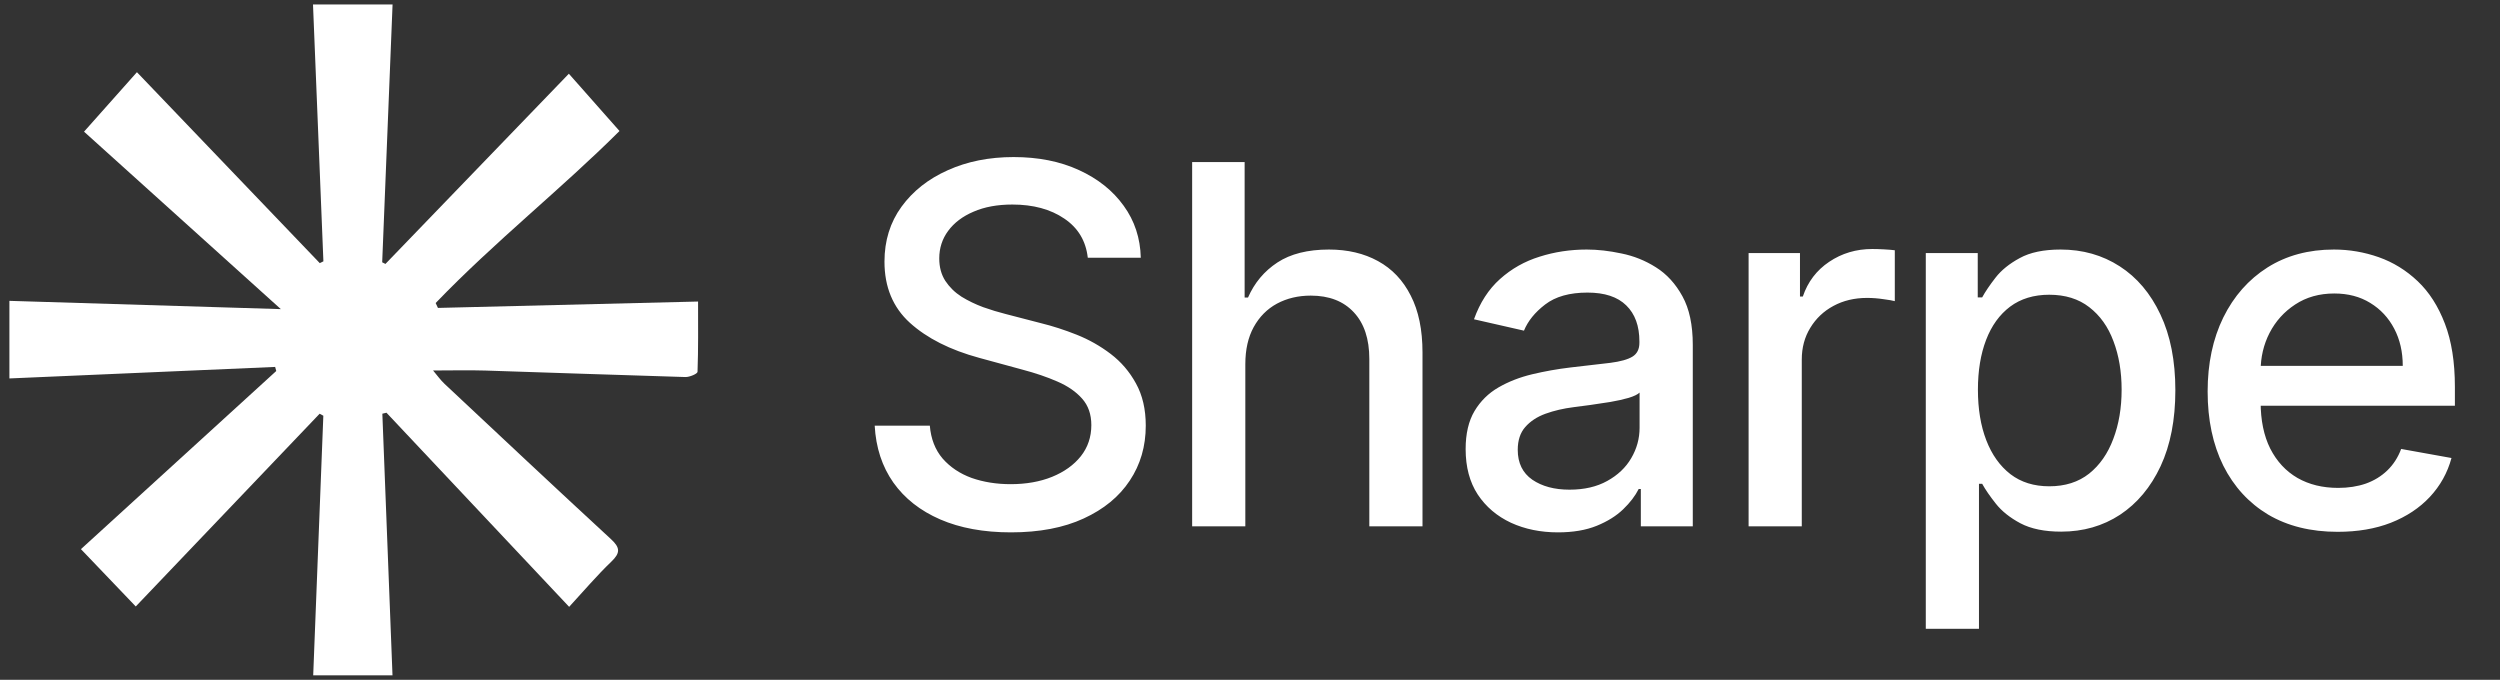
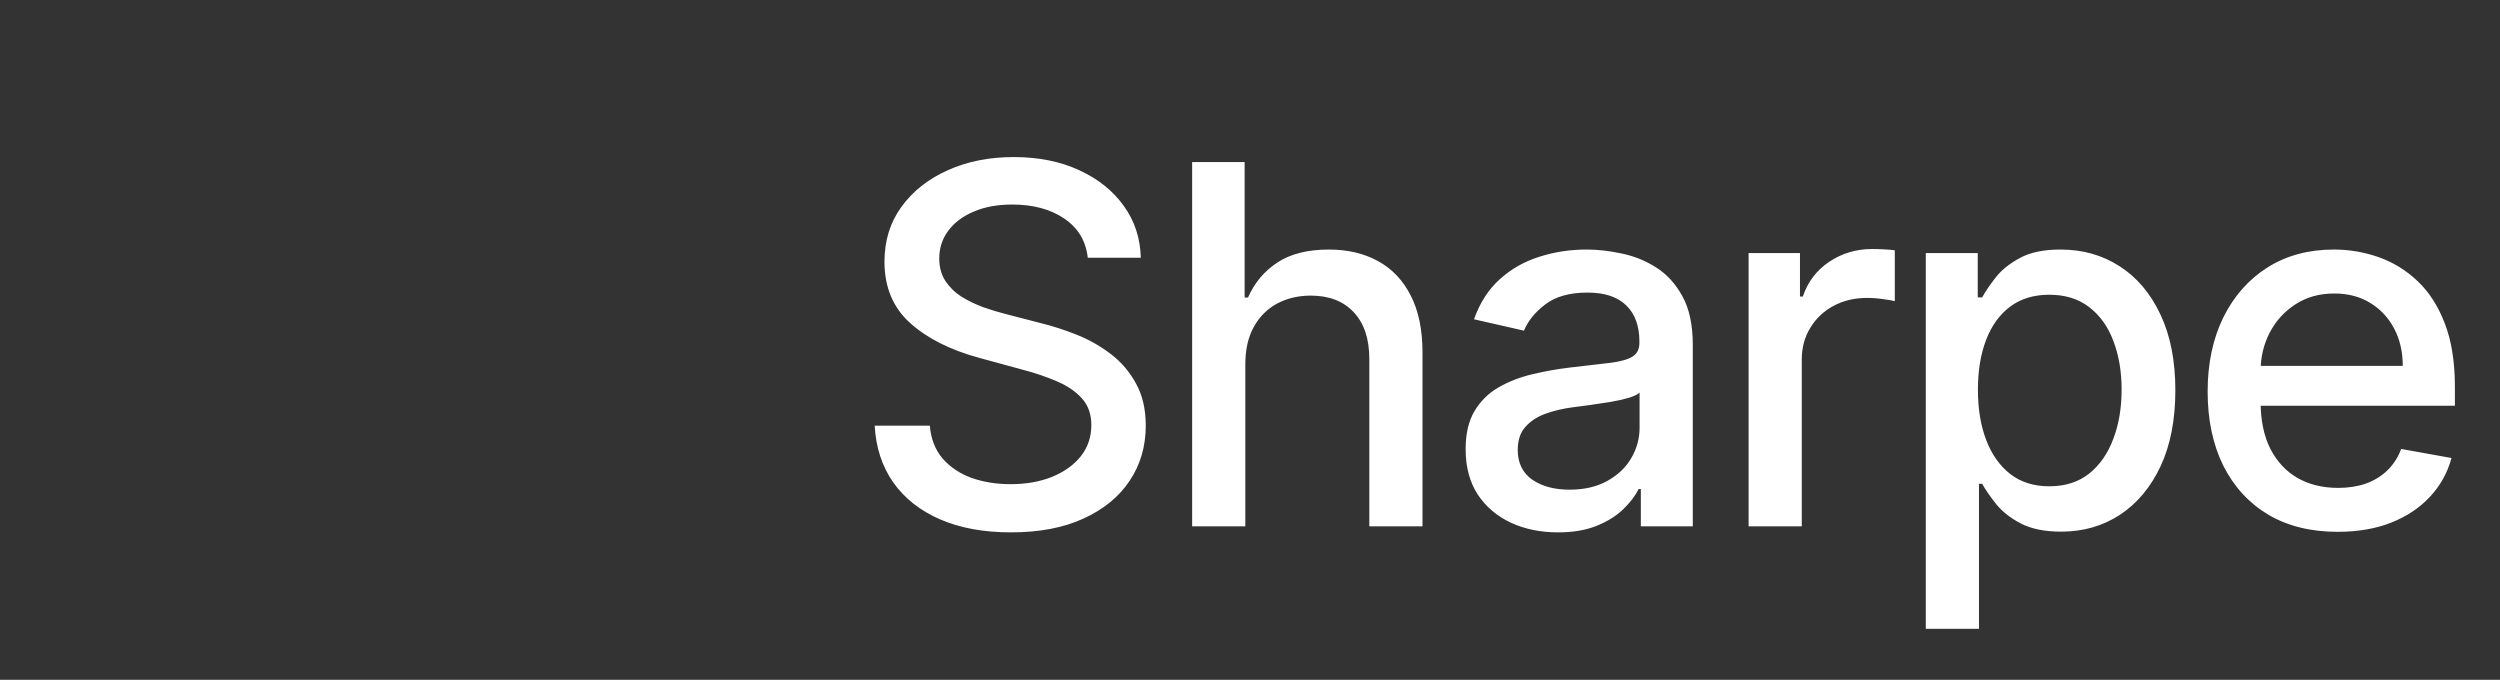
<svg xmlns="http://www.w3.org/2000/svg" width="114" height="31" viewBox="0 0 114 31" fill="none">
  <rect x="0" y="0" width="114" height="31" fill="#333333" stroke="none" />
-   <path d="M6.191 27.655C5.342 26.768 4.533 25.921 3.691 25.041C6.704 22.294 9.649 19.606 12.597 16.918C12.58 16.856 12.564 16.794 12.547 16.732C8.524 16.906 4.499 17.081 0.429 17.257C0.429 16.077 0.429 14.955 0.429 13.719C4.498 13.842 8.556 13.966 12.806 14.096C9.712 11.305 6.728 8.615 3.832 6.004C4.647 5.088 5.415 4.224 6.244 3.292C9.091 6.266 11.837 9.133 14.582 11.999C14.637 11.972 14.691 11.945 14.747 11.917C14.589 8.026 14.432 4.134 14.273 0.205C15.505 0.205 16.638 0.205 17.901 0.205C17.743 4.138 17.585 8.049 17.428 11.961C17.477 11.985 17.527 12.011 17.576 12.035C20.322 9.188 23.069 6.339 25.94 3.362C26.705 4.227 27.451 5.071 28.249 5.974C25.611 8.605 22.553 11.024 19.866 13.818C19.901 13.892 19.936 13.966 19.97 14.041C23.905 13.945 27.84 13.848 31.832 13.75C31.832 14.843 31.846 15.9 31.807 16.956C31.803 17.045 31.446 17.198 31.256 17.193C28.214 17.105 25.172 16.992 22.129 16.897C21.375 16.874 20.62 16.894 19.748 16.894C19.944 17.125 20.09 17.336 20.276 17.508C22.799 19.873 25.32 22.242 27.863 24.587C28.282 24.974 28.294 25.21 27.88 25.608C27.216 26.245 26.619 26.95 25.953 27.672C23.083 24.621 20.352 21.72 17.623 18.82C17.56 18.835 17.497 18.849 17.435 18.865C17.589 22.821 17.742 26.777 17.898 30.795C16.696 30.795 15.546 30.795 14.282 30.795C14.436 26.862 14.59 22.909 14.744 18.957C14.687 18.926 14.632 18.897 14.575 18.866C11.805 21.769 9.035 24.671 6.191 27.655Z" fill="white" />
  <path d="M49.603 11.752C49.516 10.985 49.159 10.39 48.532 9.968C47.905 9.541 47.115 9.327 46.164 9.327C45.482 9.327 44.893 9.435 44.395 9.652C43.898 9.863 43.511 10.155 43.236 10.528C42.965 10.895 42.83 11.314 42.83 11.785C42.83 12.18 42.922 12.52 43.106 12.807C43.295 13.093 43.541 13.334 43.844 13.529C44.152 13.718 44.482 13.877 44.833 14.007C45.185 14.132 45.523 14.234 45.847 14.316L47.469 14.737C47.999 14.867 48.543 15.043 49.1 15.264C49.657 15.486 50.173 15.778 50.649 16.14C51.125 16.503 51.509 16.951 51.801 17.487C52.098 18.022 52.247 18.663 52.247 19.409C52.247 20.35 52.004 21.186 51.517 21.916C51.036 22.645 50.335 23.221 49.416 23.643C48.502 24.065 47.397 24.276 46.099 24.276C44.855 24.276 43.779 24.078 42.87 23.684C41.962 23.289 41.251 22.729 40.737 22.005C40.224 21.275 39.94 20.41 39.886 19.409H42.4C42.449 20.009 42.643 20.51 42.984 20.91C43.33 21.304 43.771 21.599 44.306 21.794C44.847 21.983 45.439 22.078 46.083 22.078C46.791 22.078 47.421 21.967 47.972 21.745C48.529 21.518 48.967 21.204 49.286 20.804C49.605 20.399 49.765 19.926 49.765 19.385C49.765 18.893 49.624 18.49 49.343 18.176C49.067 17.863 48.691 17.603 48.216 17.398C47.745 17.192 47.213 17.011 46.618 16.854L44.655 16.319C43.325 15.957 42.27 15.424 41.492 14.721C40.718 14.018 40.332 13.088 40.332 11.931C40.332 10.974 40.591 10.138 41.11 9.425C41.63 8.711 42.333 8.157 43.219 7.762C44.106 7.362 45.106 7.162 46.22 7.162C47.345 7.162 48.337 7.359 49.197 7.754C50.062 8.148 50.744 8.692 51.241 9.384C51.739 10.071 51.998 10.86 52.02 11.752H49.603ZM56.787 16.603V24H54.362V7.389H56.755V13.569H56.909C57.201 12.899 57.647 12.366 58.247 11.971C58.847 11.577 59.631 11.379 60.599 11.379C61.454 11.379 62.2 11.555 62.838 11.906C63.481 12.258 63.979 12.783 64.33 13.48C64.687 14.172 64.866 15.037 64.866 16.076V24H62.441V16.368C62.441 15.454 62.205 14.745 61.735 14.242C61.264 13.734 60.61 13.48 59.772 13.48C59.199 13.48 58.685 13.602 58.231 13.845C57.782 14.088 57.428 14.445 57.168 14.916C56.914 15.381 56.787 15.943 56.787 16.603ZM71.042 24.276C70.253 24.276 69.539 24.13 68.901 23.838C68.263 23.54 67.757 23.11 67.384 22.548C67.017 21.986 66.833 21.296 66.833 20.48C66.833 19.777 66.968 19.198 67.238 18.744C67.509 18.29 67.874 17.93 68.333 17.665C68.793 17.4 69.307 17.2 69.874 17.065C70.442 16.93 71.021 16.827 71.61 16.757C72.356 16.67 72.962 16.6 73.427 16.546C73.892 16.486 74.23 16.392 74.441 16.262C74.652 16.132 74.757 15.921 74.757 15.63V15.573C74.757 14.864 74.557 14.316 74.157 13.926C73.762 13.537 73.173 13.342 72.389 13.342C71.572 13.342 70.929 13.523 70.458 13.886C69.993 14.242 69.672 14.64 69.493 15.078L67.214 14.559C67.484 13.802 67.879 13.191 68.398 12.726C68.923 12.255 69.526 11.915 70.207 11.704C70.888 11.487 71.605 11.379 72.356 11.379C72.854 11.379 73.381 11.439 73.938 11.558C74.5 11.671 75.025 11.882 75.511 12.19C76.004 12.499 76.406 12.939 76.72 13.512C77.034 14.08 77.191 14.818 77.191 15.727V24H74.822V22.297H74.725C74.568 22.61 74.333 22.919 74.019 23.221C73.706 23.524 73.303 23.776 72.811 23.976C72.319 24.176 71.729 24.276 71.042 24.276ZM71.57 22.329C72.24 22.329 72.813 22.197 73.289 21.932C73.77 21.667 74.135 21.321 74.384 20.893C74.638 20.461 74.765 19.999 74.765 19.506V17.901C74.679 17.987 74.511 18.068 74.262 18.144C74.019 18.214 73.741 18.276 73.427 18.33C73.113 18.379 72.808 18.425 72.51 18.468C72.213 18.506 71.964 18.539 71.764 18.566C71.294 18.625 70.864 18.725 70.475 18.866C70.091 19.006 69.782 19.209 69.55 19.474C69.323 19.734 69.209 20.08 69.209 20.512C69.209 21.113 69.431 21.567 69.874 21.875C70.318 22.178 70.883 22.329 71.57 22.329ZM79.736 24V11.541H82.079V13.521H82.209C82.436 12.85 82.837 12.323 83.41 11.939C83.988 11.55 84.643 11.355 85.373 11.355C85.524 11.355 85.702 11.36 85.908 11.371C86.119 11.382 86.284 11.396 86.403 11.412V13.732C86.305 13.704 86.132 13.675 85.884 13.642C85.635 13.604 85.386 13.585 85.137 13.585C84.564 13.585 84.053 13.707 83.604 13.95C83.161 14.188 82.809 14.521 82.55 14.948C82.29 15.37 82.161 15.851 82.161 16.392V24H79.736ZM87.816 28.672V11.541H90.185V13.561H90.387C90.528 13.302 90.731 13.002 90.996 12.661C91.261 12.32 91.628 12.023 92.099 11.769C92.569 11.509 93.191 11.379 93.964 11.379C94.97 11.379 95.868 11.633 96.657 12.142C97.447 12.65 98.066 13.383 98.515 14.34C98.969 15.297 99.196 16.449 99.196 17.795C99.196 19.142 98.972 20.296 98.523 21.259C98.074 22.216 97.457 22.954 96.673 23.473C95.889 23.986 94.994 24.243 93.989 24.243C93.232 24.243 92.612 24.116 92.131 23.862C91.655 23.608 91.282 23.311 91.012 22.97C90.742 22.629 90.533 22.326 90.387 22.061H90.241V28.672H87.816ZM90.193 17.771C90.193 18.647 90.32 19.415 90.574 20.074C90.828 20.734 91.196 21.25 91.677 21.623C92.158 21.991 92.748 22.175 93.445 22.175C94.17 22.175 94.775 21.983 95.262 21.599C95.749 21.21 96.116 20.683 96.365 20.017C96.619 19.352 96.746 18.604 96.746 17.771C96.746 16.949 96.622 16.211 96.373 15.556C96.13 14.902 95.762 14.386 95.27 14.007C94.784 13.629 94.175 13.44 93.445 13.44C92.742 13.44 92.147 13.621 91.661 13.983C91.18 14.345 90.815 14.851 90.566 15.5C90.317 16.149 90.193 16.906 90.193 17.771ZM106.597 24.251C105.37 24.251 104.313 23.989 103.426 23.465C102.545 22.935 101.863 22.191 101.382 21.234C100.906 20.272 100.668 19.144 100.668 17.852C100.668 16.576 100.906 15.451 101.382 14.478C101.863 13.504 102.534 12.745 103.394 12.198C104.259 11.652 105.27 11.379 106.427 11.379C107.13 11.379 107.811 11.496 108.471 11.728C109.131 11.961 109.723 12.326 110.247 12.823C110.772 13.32 111.185 13.967 111.488 14.762C111.791 15.551 111.943 16.511 111.943 17.641V18.501H102.039V16.684H109.566C109.566 16.046 109.436 15.481 109.177 14.989C108.917 14.491 108.552 14.099 108.082 13.813C107.617 13.526 107.07 13.383 106.443 13.383C105.762 13.383 105.167 13.55 104.659 13.886C104.156 14.215 103.767 14.648 103.491 15.183C103.22 15.713 103.085 16.289 103.085 16.911V18.33C103.085 19.163 103.231 19.872 103.523 20.456C103.821 21.04 104.234 21.486 104.764 21.794C105.294 22.097 105.913 22.248 106.622 22.248C107.081 22.248 107.5 22.183 107.879 22.053C108.257 21.918 108.585 21.718 108.86 21.453C109.136 21.188 109.347 20.861 109.493 20.472L111.788 20.885C111.605 21.561 111.275 22.153 110.799 22.662C110.328 23.165 109.736 23.557 109.023 23.838C108.314 24.114 107.506 24.251 106.597 24.251Z" fill="white" />
</svg>